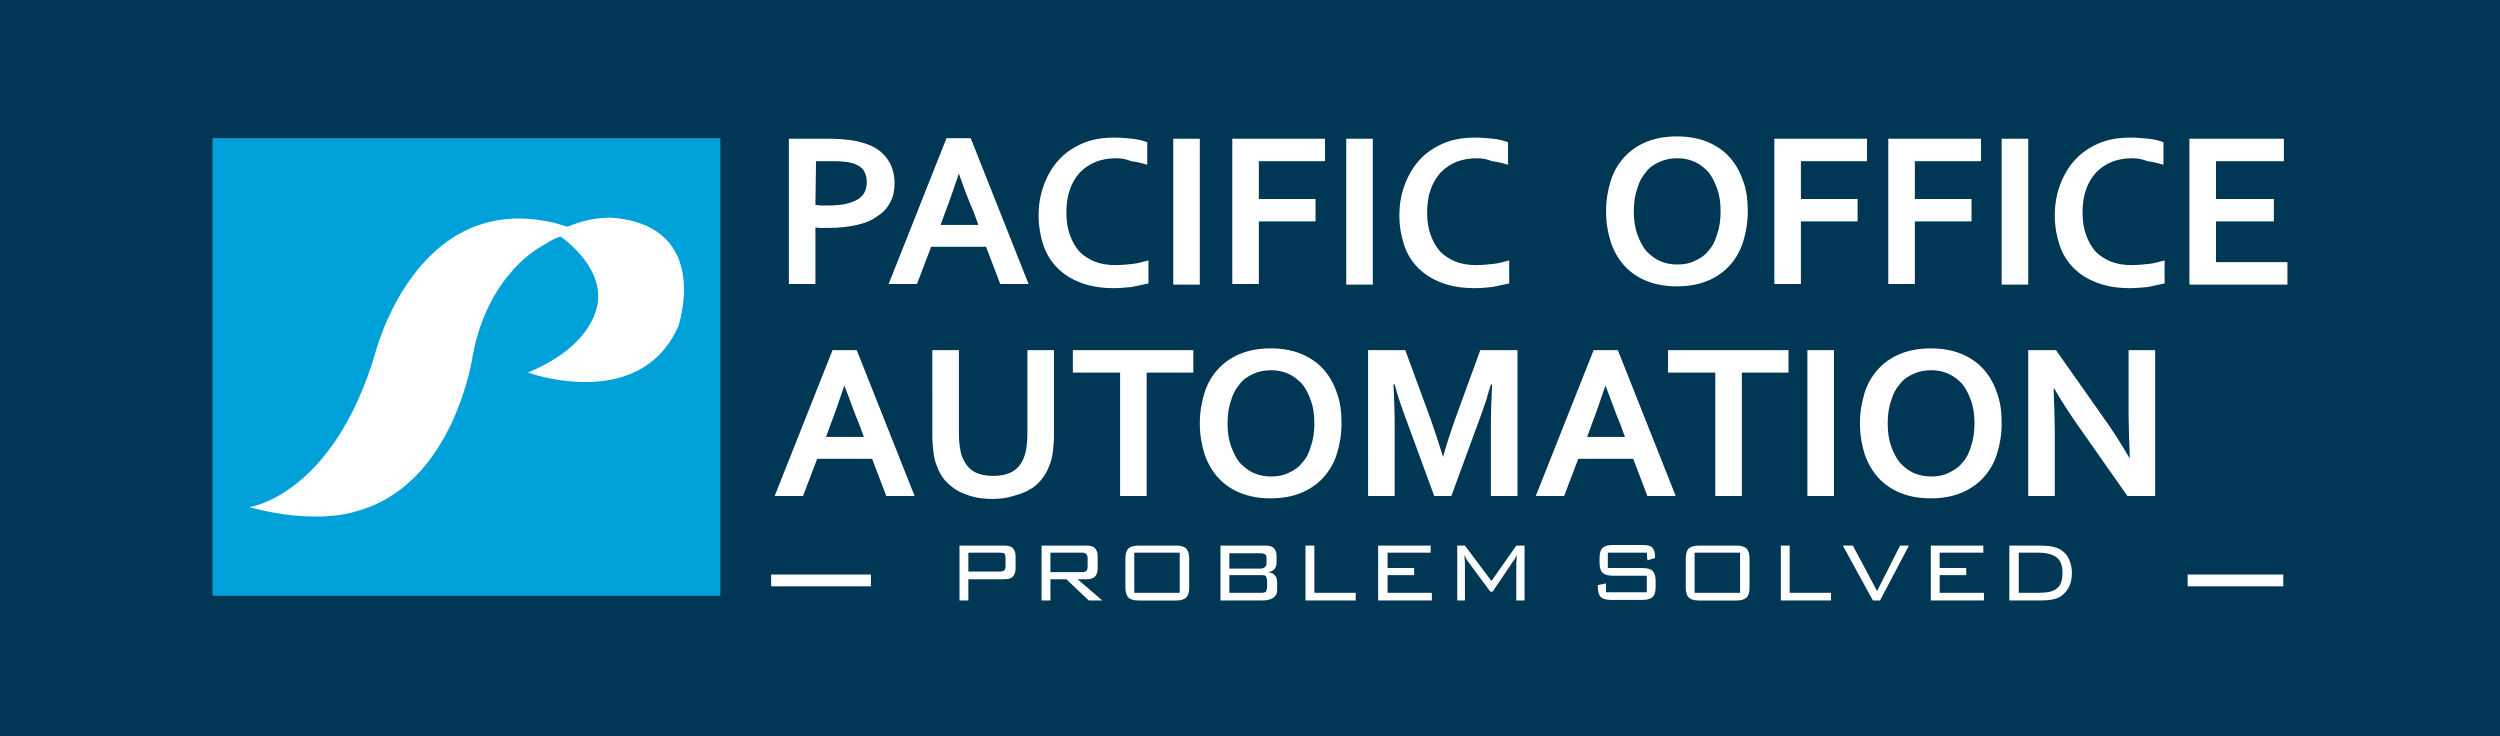
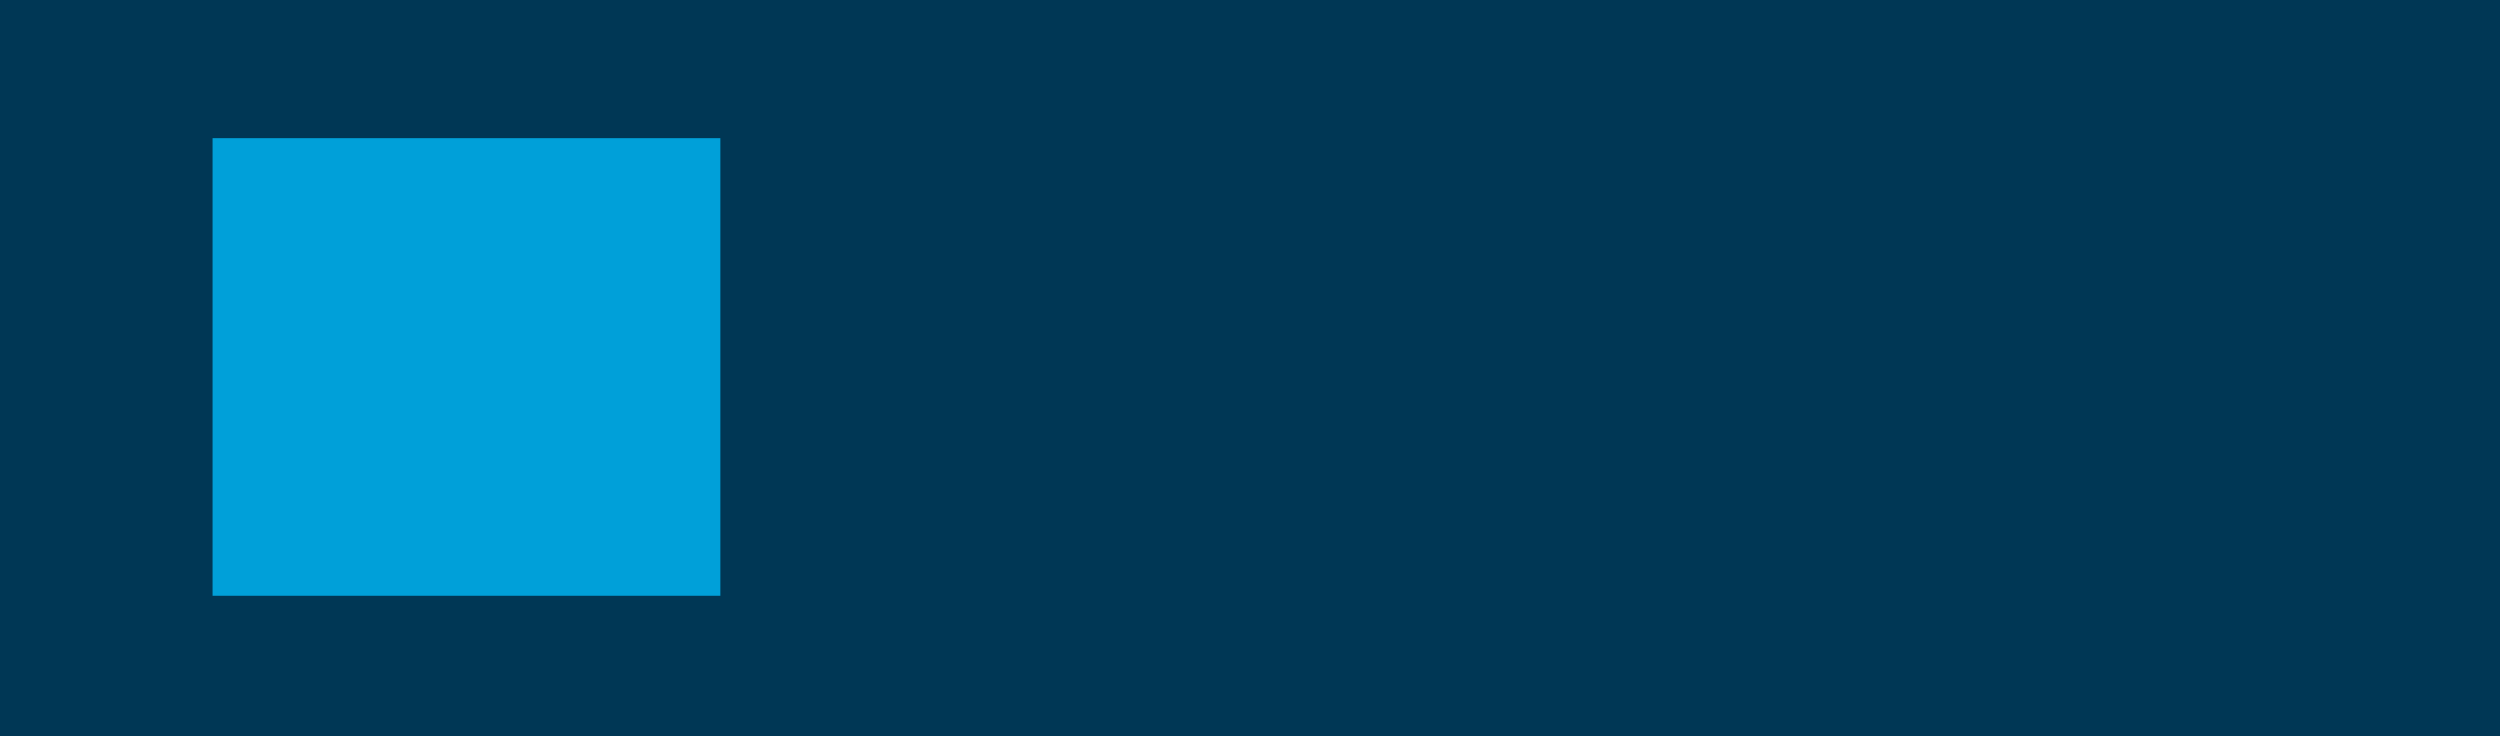
<svg xmlns="http://www.w3.org/2000/svg" version="1.1" id="Layer_1" x="0px" y="0px" viewBox="0 0 423.4 124.7" style="enable-background:new 0 0 423.4 124.7;" xml:space="preserve">
  <style type="text/css">
	.st0{fill:#003755;}
	.st1{fill:#00A0D9;}
	.st2{fill:#FFFFFF;}
</style>
  <rect class="st0" width="423.4" height="124.7" />
  <path class="st1" d="M36,23.4h86v77.5H36V23.4z" />
-   <path class="st2" d="M95,40.1c0,0,6.5,4.4,6.3,10.3c0,0,0.4,7.6-11.9,12.7c0,0,19,6.9,25.5-7.9c0,0,5.7-16.8-11-18.3  c0,0-3.2-0.4-7.8,1.5l-2-0.6C70.4,32,63.5,60,63.5,60c-7.2,24-21.3,25.9-21.3,25.9c11.6,3.1,18.1,0.7,18.1,0.7  C77.1,82.1,80.1,60,80.1,60c2.6-13.5,11.3-18.1,11.3-18.1S94.3,40,95,40.1z" />
  <g>
-     <path class="st2" d="M140.4,38.6c-0.4,0-0.8,0-1.2,0c-0.4,0-0.8,0-1.1-0.1v9.6h-4.5V23.5h7.1c1.2,0,2.2,0.1,3.1,0.2   c0.9,0.1,1.7,0.3,2.4,0.5c1.7,0.5,3,1.3,3.9,2.5c0.9,1.1,1.4,2.6,1.4,4.3c0,1.2-0.2,2.3-0.7,3.2c-0.5,1-1.2,1.8-2.2,2.4   c-0.9,0.7-2.1,1.2-3.5,1.5C143.7,38.4,142.2,38.6,140.4,38.6L140.4,38.6z M138.1,34.7c0.3,0,0.6,0.1,1,0.1c0.4,0,0.8,0,1.2,0   c1.2,0,2.2-0.1,3.1-0.3c0.8-0.2,1.5-0.5,2-0.8c0.5-0.4,0.9-0.8,1.1-1.3c0.2-0.5,0.3-1,0.3-1.6c0-0.7-0.2-1.4-0.5-1.9   c-0.3-0.5-0.9-0.9-1.7-1.2c-0.4-0.1-1-0.3-1.6-0.3c-0.6-0.1-1.4-0.1-2.3-0.1h-2.5L138.1,34.7L138.1,34.7z M167,41.8h-9.3l-2.4,6.3   h-4.8l9.8-24.7h4.1l9.8,24.7h-4.8L167,41.8L167,41.8z M162.4,29.4c-0.9,2.6-1.6,4.7-2.3,6.5l-0.8,2.2h6.4l-0.8-2.2   C164.1,34.1,163.3,32,162.4,29.4z M189,26.8c-1.2,0-2.4,0.2-3.4,0.6s-1.9,1-2.7,1.8c-0.7,0.8-1.3,1.7-1.7,2.9   c-0.4,1.1-0.6,2.4-0.6,3.9s0.2,2.7,0.6,3.8c0.4,1.1,0.9,2,1.6,2.8c0.7,0.7,1.6,1.3,2.6,1.7s2.2,0.6,3.5,0.6c0.9,0,1.9-0.1,2.9-0.2   c1-0.1,1.9-0.4,2.7-0.6V48c-0.9,0.2-1.8,0.4-2.8,0.6c-1,0.1-2,0.2-3.1,0.2c-2.1,0-3.9-0.3-5.5-0.9s-2.9-1.4-4-2.5s-1.9-2.4-2.4-3.9   s-0.8-3.2-0.8-5c0-1.9,0.3-3.6,0.9-5.2c0.6-1.6,1.4-3,2.5-4.2s2.4-2.1,4-2.8c1.6-0.7,3.4-1,5.5-1c1,0,2,0.1,3,0.2   c0.9,0.1,1.8,0.3,2.5,0.6v3.8c-1-0.3-1.9-0.5-2.7-0.6C190.6,26.9,189.8,26.8,189,26.8z M198.7,48.1V23.5h4.5v24.7h-4.5V48.1z    M213.2,48.1h-4.5V23.5h15.7v3.8h-11.2v6.4h9.6v3.8h-9.6C213.2,37.5,213.2,48.1,213.2,48.1z M228,48.1V23.5h4.5v24.7H228V48.1z    M250.1,26.8c-1.2,0-2.4,0.2-3.4,0.6s-1.9,1-2.7,1.8c-0.7,0.8-1.3,1.7-1.7,2.9c-0.4,1.1-0.6,2.4-0.6,3.9s0.2,2.7,0.6,3.8   c0.4,1.1,0.9,2,1.6,2.8c0.7,0.7,1.6,1.3,2.6,1.7c1,0.4,2.2,0.6,3.5,0.6c0.9,0,1.9-0.1,2.9-0.2c1-0.1,1.9-0.4,2.7-0.6V48   c-0.9,0.2-1.8,0.4-2.8,0.6c-1,0.1-2,0.2-3.1,0.2c-2.1,0-3.9-0.3-5.5-0.9s-2.9-1.4-4-2.5s-1.9-2.4-2.4-3.9s-0.8-3.2-0.8-5   c0-1.9,0.3-3.6,0.9-5.2c0.6-1.6,1.4-3,2.5-4.2s2.4-2.1,4-2.8c1.6-0.7,3.4-1,5.5-1c1,0,2,0.1,3,0.2c0.9,0.1,1.8,0.3,2.5,0.6v3.8   c-1-0.3-1.9-0.5-2.7-0.6C251.7,26.9,250.9,26.8,250.1,26.8z M296,35.8c0,1.9-0.3,3.6-0.8,5.2s-1.3,2.9-2.3,4s-2.3,2-3.8,2.6   c-1.5,0.6-3.2,0.9-5.1,0.9c-1.9,0-3.6-0.3-5.1-0.9c-1.5-0.6-2.8-1.5-3.8-2.6s-1.8-2.5-2.3-4c-0.5-1.6-0.8-3.3-0.8-5.2   c0-1.9,0.3-3.6,0.8-5.2s1.3-2.9,2.3-4s2.3-2,3.8-2.6s3.2-0.9,5.1-0.9c1.9,0,3.6,0.3,5.1,0.9s2.8,1.5,3.8,2.6s1.8,2.5,2.3,4   C295.8,32.2,296,33.9,296,35.8z M291.4,35.8c0-1.5-0.2-2.8-0.6-3.9c-0.4-1.1-0.9-2.1-1.5-2.8c-0.7-0.7-1.4-1.3-2.3-1.7   c-0.9-0.4-1.9-0.6-2.9-0.6c-1.1,0-2.1,0.2-3,0.6c-0.9,0.4-1.7,0.9-2.3,1.7c-0.7,0.8-1.2,1.7-1.5,2.8c-0.4,1.1-0.6,2.4-0.6,3.9   s0.2,2.8,0.6,3.9c0.4,1.1,0.9,2.1,1.5,2.8c0.7,0.7,1.4,1.3,2.3,1.7c0.9,0.4,1.9,0.6,3,0.6c1.1,0,2.1-0.2,2.9-0.6   c0.9-0.4,1.7-0.9,2.3-1.7c0.7-0.7,1.2-1.7,1.5-2.8C291.2,38.6,291.4,37.3,291.4,35.8z M305,48.1h-4.5V23.5h15.7v3.8H305v6.4h9.6   v3.8H305C305,37.5,305,48.1,305,48.1z M324.3,48.1h-4.5V23.5h15.7v3.8h-11.2v6.4h9.6v3.8h-9.6C324.3,37.5,324.3,48.1,324.3,48.1z    M339,48.1V23.5h4.5v24.7H339V48.1z M361.1,26.8c-1.2,0-2.4,0.2-3.4,0.6s-1.9,1-2.7,1.8c-0.7,0.8-1.3,1.7-1.7,2.9   c-0.4,1.1-0.6,2.4-0.6,3.9s0.2,2.7,0.6,3.8c0.4,1.1,0.9,2,1.6,2.8c0.7,0.7,1.6,1.3,2.6,1.7c1,0.4,2.2,0.6,3.5,0.6   c0.9,0,1.9-0.1,2.9-0.2c1-0.1,1.9-0.4,2.7-0.6V48c-0.9,0.2-1.8,0.4-2.8,0.6c-1,0.1-2,0.2-3.1,0.2c-2.1,0-3.9-0.3-5.5-0.9   s-2.9-1.4-4-2.5s-1.9-2.4-2.4-3.9s-0.8-3.2-0.8-5c0-1.9,0.3-3.6,0.9-5.2c0.6-1.6,1.4-3,2.5-4.2s2.4-2.1,4-2.8c1.6-0.7,3.4-1,5.5-1   c1,0,2,0.1,3,0.2c0.9,0.1,1.8,0.3,2.5,0.6v3.8c-1-0.3-1.9-0.5-2.7-0.6C362.7,26.9,361.9,26.8,361.1,26.8z M375.3,44.4h12.1v3.8   h-16.6V23.5h16v3.8h-11.5v6.4h9.8v3.8h-9.8C375.3,37.5,375.3,44.4,375.3,44.4z M147.7,77.7h-9.3L136,84h-4.8l9.8-24.7h4.1l9.8,24.7   h-4.8L147.7,77.7z M143,65.3c-0.9,2.6-1.6,4.7-2.3,6.5l-0.8,2.2h6.4l-0.8-2.2C144.7,70,144,67.8,143,65.3z M168.2,84.5   c-1.3,0-2.5-0.1-3.5-0.4c-1-0.3-1.9-0.6-2.7-1.1c-0.8-0.5-1.5-1.1-2-1.7c-0.6-0.7-1-1.5-1.3-2.3c-0.3-0.7-0.5-1.5-0.6-2.3   c-0.1-0.8-0.2-1.8-0.2-2.8V59.3h4.5v14.1c0,1.7,0.2,3.1,0.6,4.1c0.5,1.1,1.1,1.9,2,2.4s2,0.7,3.2,0.7s2.3-0.2,3.2-0.7   s1.6-1.3,2-2.4c0.4-1,0.6-2.3,0.6-4.1V59.3h4.5v14.5c0,1-0.1,2-0.2,2.8c-0.1,0.8-0.3,1.6-0.6,2.3c-0.3,0.9-0.8,1.6-1.3,2.3   c-0.6,0.7-1.2,1.3-2,1.7c-0.8,0.5-1.7,0.8-2.8,1.1C170.7,84.3,169.5,84.5,168.2,84.5z M194.2,84h-4.5V63.1h-8v-3.8h20.4v3.8h-7.9   V84z M227.2,71.7c0,1.9-0.3,3.6-0.8,5.2s-1.3,2.9-2.3,4s-2.3,2-3.8,2.6s-3.2,0.9-5.1,0.9c-1.9,0-3.6-0.3-5.1-0.9   c-1.5-0.6-2.8-1.5-3.8-2.6s-1.8-2.5-2.3-4c-0.5-1.6-0.8-3.3-0.8-5.2c0-1.9,0.3-3.6,0.8-5.2s1.3-2.9,2.3-4s2.3-2,3.8-2.6   s3.2-0.9,5.1-0.9c1.9,0,3.6,0.3,5.1,0.9c1.5,0.6,2.8,1.5,3.8,2.6s1.8,2.5,2.3,4C227,68.1,227.2,69.8,227.2,71.7z M222.6,71.7   c0-1.5-0.2-2.8-0.6-3.9c-0.4-1.1-0.9-2.1-1.5-2.8c-0.7-0.7-1.4-1.3-2.3-1.7c-0.9-0.4-1.9-0.6-2.9-0.6c-1.1,0-2.1,0.2-3,0.6   c-0.9,0.4-1.7,0.9-2.3,1.7c-0.7,0.8-1.2,1.7-1.5,2.8c-0.4,1.1-0.6,2.4-0.6,3.9s0.2,2.8,0.6,3.9c0.4,1.1,0.9,2.1,1.5,2.8   c0.7,0.7,1.4,1.3,2.3,1.7c0.9,0.4,1.9,0.6,3,0.6s2.1-0.2,2.9-0.6c0.9-0.4,1.7-0.9,2.3-1.7c0.7-0.7,1.2-1.7,1.5-2.8   C222.4,74.5,222.6,73.2,222.6,71.7z M244.4,77.4c0.5-1.9,1.2-4,2-6.3l4.3-11.8h6.3V84h-4.5V71.5c0-1.8,0.1-4,0.2-6.4h-0.2   c-0.2,0.7-0.5,1.5-0.7,2.4c-0.3,0.9-0.6,1.7-0.9,2.6L245.8,84h-2.9l-5.1-13.9c-0.3-0.8-0.6-1.7-0.9-2.6c-0.3-0.9-0.5-1.7-0.7-2.4   H236c0.1,2.3,0.2,4.4,0.2,6.4V84h-4.5V59.3h6.3l4.3,11.7C243,73,243.7,75.1,244.4,77.4L244.4,77.4L244.4,77.4z M276.6,77.7h-9.3   l-2.4,6.3h-4.8l9.8-24.7h4.1l9.8,24.7H279L276.6,77.7z M271.9,65.3c-0.9,2.6-1.6,4.7-2.3,6.5l-0.8,2.2h6.4l-0.8-2.2   C273.6,70,272.9,67.8,271.9,65.3L271.9,65.3z M295,84h-4.5V63.1h-8v-3.8h20.4v3.8H295V84z M306.1,84V59.3h4.5V84H306.1z M339,71.7   c0,1.9-0.3,3.6-0.8,5.2s-1.3,2.9-2.3,4s-2.3,2-3.8,2.6s-3.2,0.9-5.1,0.9s-3.6-0.3-5.1-0.9c-1.5-0.6-2.8-1.5-3.8-2.6s-1.8-2.5-2.3-4   c-0.5-1.6-0.8-3.3-0.8-5.2c0-1.9,0.3-3.6,0.8-5.2s1.3-2.9,2.3-4s2.3-2,3.8-2.6s3.2-0.9,5.1-0.9s3.6,0.3,5.1,0.9   c1.5,0.6,2.8,1.5,3.8,2.6s1.8,2.5,2.3,4C338.8,68.1,339,69.8,339,71.7z M334.4,71.7c0-1.5-0.2-2.8-0.6-3.9   c-0.4-1.1-0.9-2.1-1.5-2.8c-0.7-0.7-1.4-1.3-2.3-1.7s-1.9-0.6-2.9-0.6c-1.1,0-2.1,0.2-3,0.6c-0.9,0.4-1.7,0.9-2.3,1.7   c-0.7,0.8-1.2,1.7-1.5,2.8c-0.4,1.1-0.6,2.4-0.6,3.9s0.2,2.8,0.6,3.9c0.4,1.1,0.9,2.1,1.5,2.8c0.7,0.7,1.4,1.3,2.3,1.7   c0.9,0.4,1.9,0.6,3,0.6s2.1-0.2,2.9-0.6c0.8-0.4,1.7-0.9,2.3-1.7c0.7-0.7,1.2-1.7,1.5-2.8C334.2,74.5,334.4,73.2,334.4,71.7z    M356.3,70.8c1.8,2.5,3.2,4.8,4.3,6.7h0.1c-0.1-3.2-0.2-5.5-0.2-7V59.3h4.5V84h-4.7l-8-11.4c-1.4-2-2.9-4.2-4.4-6.8h-0.1   c0.1,3,0.2,5.4,0.2,7V84h-4.5V59.3h4.7L356.3,70.8z" />
-   </g>
-   <path class="st2" d="M130.6,97.3h16.9v2h-16.9V97.3z M370.5,97.3h16.2v2h-16.2V97.3z" />
+     </g>
  <g>
-     <path class="st2" d="M162.5,101.7v-9.3h7.5c0.7,0,1.2,0.1,1.5,0.4s0.5,0.7,0.5,1.4v2.1c0,0.6-0.2,1.1-0.5,1.4s-0.8,0.4-1.5,0.4h-6   v3.6H162.5z M169.4,93.6H164v3.2h5.3c0.4,0,0.6-0.1,0.8-0.2c0.1-0.1,0.2-0.4,0.2-0.8v-1.3c0-0.4-0.1-0.6-0.2-0.8   C170,93.7,169.7,93.6,169.4,93.6L169.4,93.6z M176.4,101.7v-9.3h7.5c0.7,0,1.2,0.1,1.5,0.4s0.5,0.7,0.5,1.4v2.1   c0,0.6-0.2,1.1-0.5,1.4s-0.8,0.4-1.5,0.4h-1.4l4.2,3.6h-2.3l-3.8-3.6h-2.7v3.6H176.4z M183.2,93.6h-5.3v3.3h5.3   c0.4,0,0.6-0.1,0.8-0.2c0.1-0.1,0.2-0.4,0.2-0.8v-1.3c0-0.4-0.1-0.6-0.2-0.7C183.9,93.7,183.6,93.6,183.2,93.6z M190.6,94.6   c0-0.9,0.2-1.4,0.5-1.7c0.3-0.3,0.9-0.5,1.7-0.5h6.4c0.8,0,1.4,0.2,1.7,0.5s0.5,0.9,0.5,1.7v4.9c0,0.9-0.2,1.4-0.5,1.7   c-0.3,0.3-0.9,0.5-1.7,0.5h-6.4c-0.8,0-1.4-0.2-1.7-0.5s-0.5-0.9-0.5-1.7V94.6z M192.1,100.4h7.7v-6.8h-7.7V100.4z M206.7,101.7   v-9.3h7.5c0.7,0,1.2,0.1,1.5,0.4s0.5,0.7,0.5,1.4v1.1c0,0.9-0.5,1.5-1.5,1.6c1.1,0.1,1.6,0.7,1.6,1.8v1.2c0,1.2-0.9,1.8-2.6,1.8   H206.7z M214.5,95.4v-0.9c0-0.3-0.1-0.5-0.2-0.6c-0.2-0.1-0.4-0.2-0.7-0.2h-5.4v2.6h5.4C214.2,96.2,214.5,95.9,214.5,95.4z    M214.6,99.3v-0.8c0-0.4-0.1-0.7-0.2-0.9c-0.2-0.2-0.4-0.2-0.8-0.2h-5.4v3h5.4c0.4,0,0.7-0.1,0.8-0.2   C214.5,100,214.6,99.7,214.6,99.3z M221.1,101.7v-9.3h1.5v8h7v1.3H221.1z M233.4,101.7v-9.3h8.9v1.2H235v2.6h4.5v1.2H235v3h7.5v1.3   C242.5,101.7,233.4,101.7,233.4,101.7z M248,94c0,0.4,0.1,0.8,0.1,1.4v6.3h-1.3v-9.3h1.3l4.5,6l4.2-6h1.4v9.3h-1.4v-6.3l0.1-1.4   c-0.2,0.4-0.4,0.8-0.6,1l-3.5,5.2h-0.4l-3.7-5C248.5,95,248.3,94.6,248,94L248,94z M278.9,93.6h-6.6v2.6h5.9c0.8,0,1.4,0.2,1.7,0.5   c0.3,0.3,0.5,0.9,0.5,1.7v1c0,0.9-0.2,1.4-0.5,1.7c-0.3,0.3-0.9,0.5-1.7,0.5h-5.4c-0.8,0-1.4-0.2-1.7-0.5c-0.3-0.3-0.5-0.9-0.5-1.7   v-0.3l1.4-0.3v1.5h6.9v-2.8h-5.8c-0.8,0-1.4-0.2-1.7-0.5c-0.3-0.3-0.5-0.9-0.5-1.7v-0.8c0-0.9,0.2-1.4,0.5-1.7   c0.3-0.3,0.9-0.5,1.7-0.5h5c0.8,0,1.4,0.1,1.7,0.4c0.3,0.3,0.5,0.8,0.5,1.6v0.2l-1.3,0.4L278.9,93.6L278.9,93.6z M285.5,94.6   c0-0.9,0.2-1.4,0.5-1.7c0.3-0.3,0.9-0.5,1.7-0.5h6.4c0.8,0,1.4,0.2,1.7,0.5c0.3,0.3,0.5,0.9,0.5,1.7v4.9c0,0.9-0.2,1.4-0.5,1.7   c-0.3,0.3-0.9,0.5-1.7,0.5h-6.4c-0.8,0-1.4-0.2-1.7-0.5c-0.3-0.3-0.5-0.9-0.5-1.7V94.6L285.5,94.6z M287,100.4h7.7v-6.8H287V100.4z    M301.6,101.7v-9.3h1.5v8h7v1.3H301.6z M317.2,101.7l-5.1-9.3h1.7l4.1,7.7l3.9-7.7h1.5l-4.9,9.3H317.2z M327,101.7v-9.3h8.9v1.2   h-7.4v2.6h4.5v1.2h-4.5v3h7.5v1.3C336,101.7,327,101.7,327,101.7z M345.4,92.4c1.6,0,2.8,0.2,3.6,0.7c0.6,0.4,1.1,0.9,1.4,1.6   s0.5,1.4,0.5,2.3c0,1.8-0.6,3.1-1.9,4c-0.7,0.5-1.9,0.7-3.6,0.7h-5.1v-9.3C340.3,92.4,345.4,92.4,345.4,92.4z M345.2,93.6h-3.3v6.8   h3.3c1.4,0,2.5-0.2,3.1-0.7c0.7-0.5,1-1.4,1-2.7c0-1.2-0.3-2.1-1-2.6C347.7,93.9,346.6,93.6,345.2,93.6z" />
-   </g>
+     </g>
</svg>